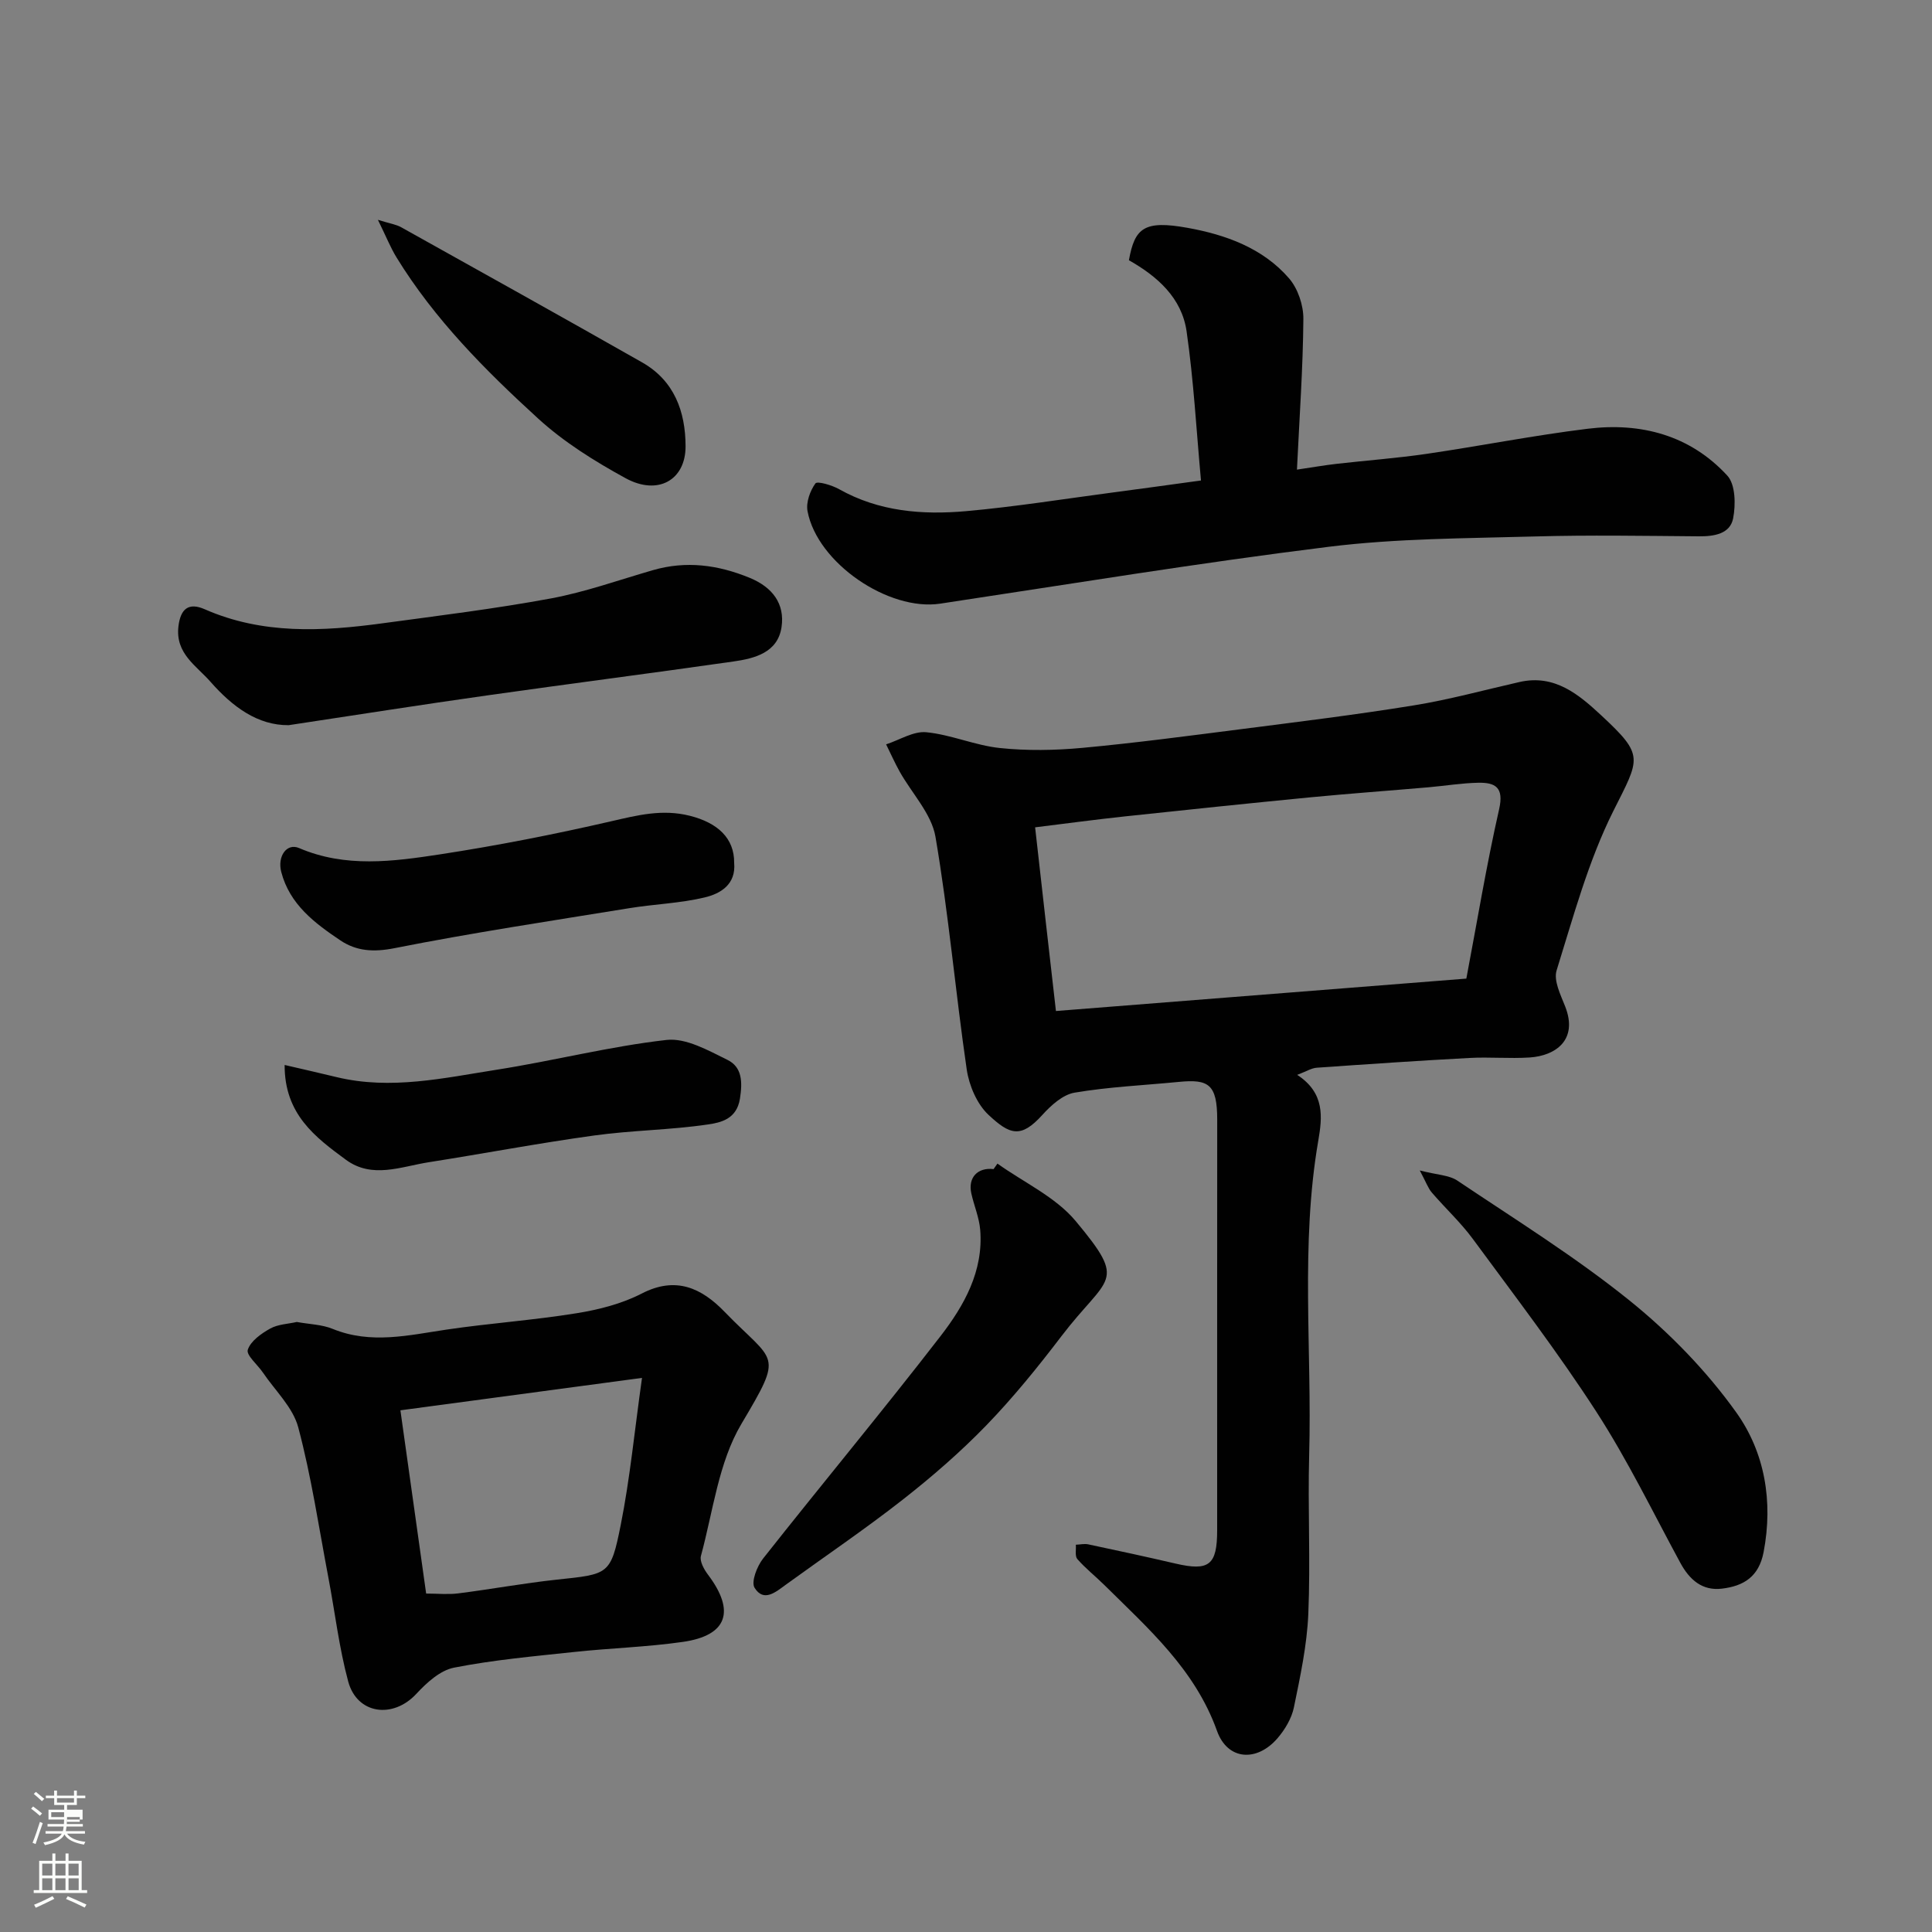
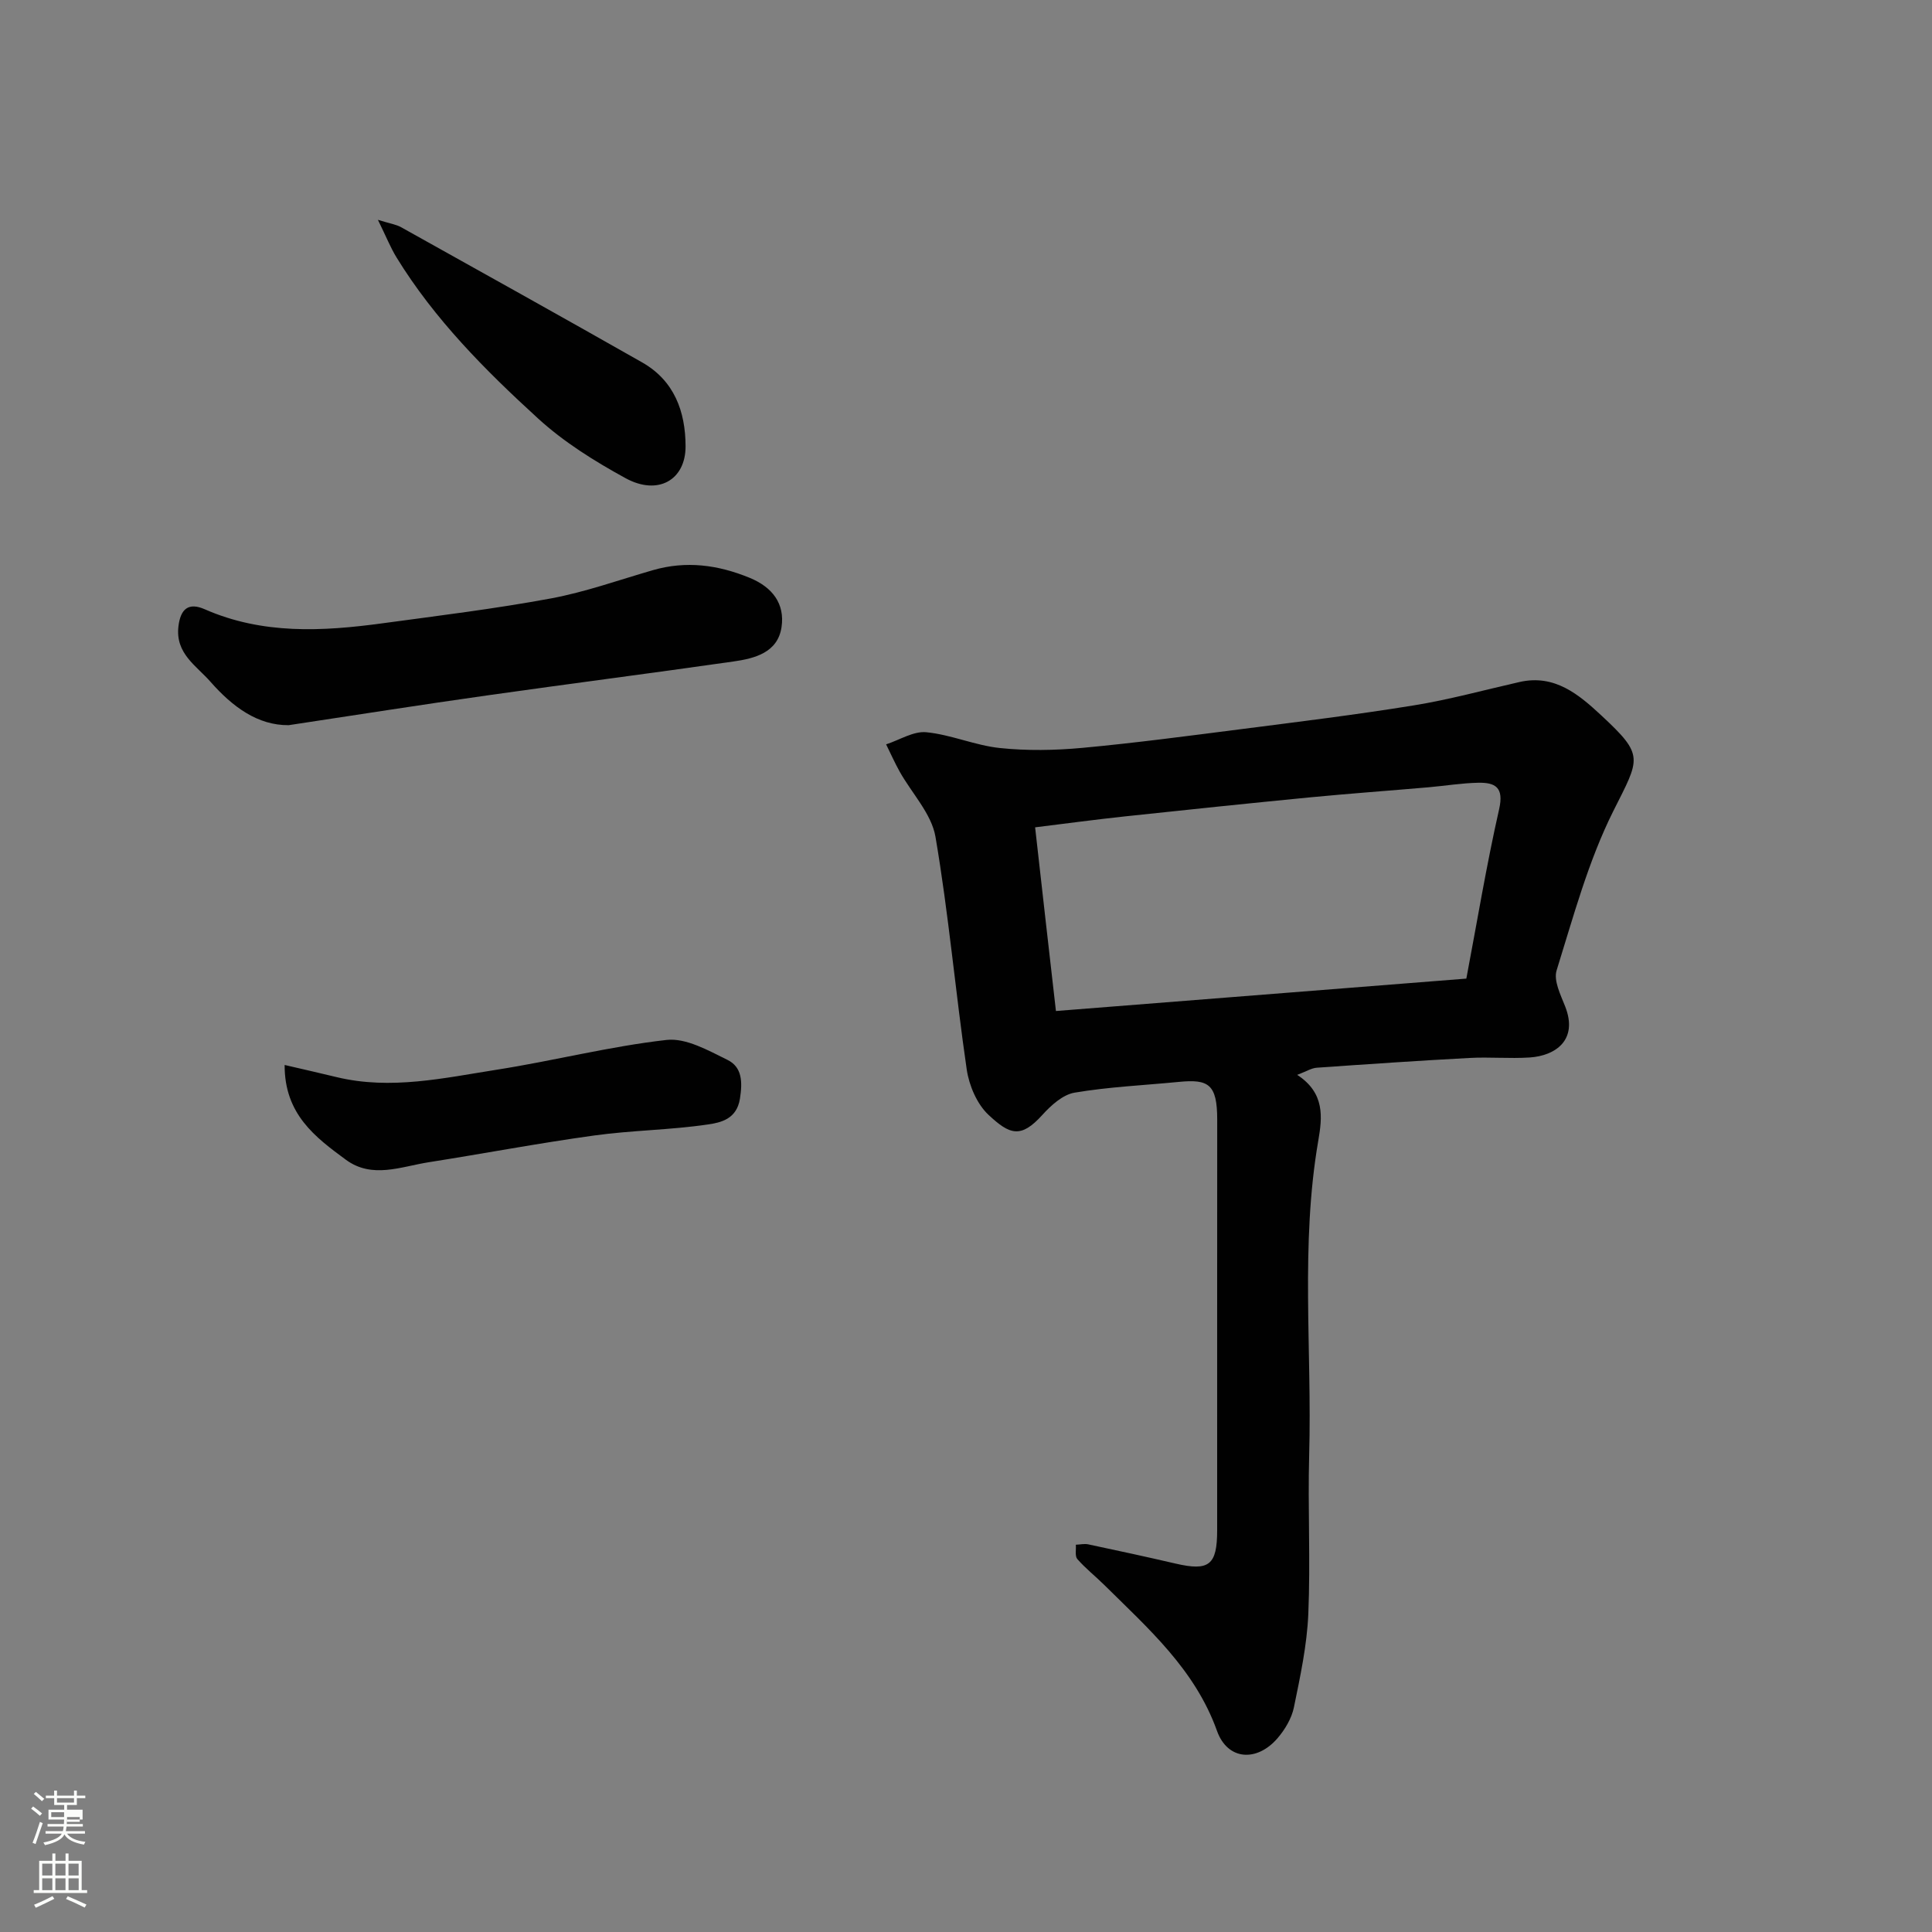
<svg xmlns="http://www.w3.org/2000/svg" enable-background="new 0 0 400 400" viewBox="0 0 400 400">
  <rect x="0" y="0" width="400" height="400" fill="#808080" stroke="none" />
  <path d="m6.44 374.46.42-.45c.65.47 1.27.95 1.85 1.44l-.45.49c-.65-.56-1.25-1.06-1.82-1.48m.93 7.33-.63-.26c.55-1.36 1.05-2.8 1.52-4.33.19.1.38.19.59.27-.46 1.29-.95 2.73-1.48 4.32m-.38-10.38.44-.42c.43.34 1.01.82 1.74 1.44l-.49.49c-.53-.51-1.09-1.01-1.69-1.51m2.5.35h1.72v-1.04h.59v1.04h3.52v-1.04h.59v1.04h1.75v.53h-1.75v1.42h-2.03v.97h3.22v2.03h-3.24c0 .35-.01.66-.03.93h3.32v.53h-3.37c-.03.27-.08.58-.15.94h3.96v.53h-3.71c.67.92 1.93 1.48 3.79 1.68-.13.24-.23.44-.29.59-2.13-.38-3.48-1.08-4.04-2.12-.43.97-1.77 1.72-4.03 2.23-.09-.19-.2-.37-.33-.55 2.1-.42 3.37-1.03 3.81-1.83h-3.36v-.53h3.58c.08-.29.13-.61.16-.94h-3.33v-.53h3.39c.02-.27.04-.58.04-.93h-3.23v-2.03h3.25v-.97h-2.07v-1.42h-1.73zm1.12 3.44v1h2.65c.01-.3.02-.44.01-.4v-.25-.35zm1.19-2h3.52v-.91h-3.52zm4.71 3h-2.63v.59c0 .15-.01.28-.01.4h2.64v-1.99z" fill="#fbfcfa" />
  <path d="m13.56 383.74h.63v1.52h2.72v6.07h1.13v.6h-11.06v-.6h1.13v-6.07h2.73v-1.52h.63v1.52h2.1v-1.52zm-2.69 8.83.38.56c-1.24.63-2.53 1.25-3.85 1.85-.1-.21-.21-.42-.34-.63 1.36-.55 2.63-1.15 3.81-1.78m-2.13-4.27h2.1v-2.45h-2.1zm0 3.04h2.1v-2.46h-2.1zm2.72-3.04h2.1v-2.45h-2.1zm0 3.04h2.1v-2.46h-2.1zm6.07 3.6c-1.41-.71-2.7-1.3-3.86-1.78l.35-.56c1.45.62 2.75 1.19 3.88 1.72zm-1.25-9.09h-2.1v2.45h2.1zm-2.09 5.49h2.1v-2.46h-2.1z" fill="#fbfcfa" />
  <g fill="#010101">
    <path d="m268.57 222.54c5.79 3.77 5.19 8.81 4.37 13.6-3.73 21.61-1.29 43.39-1.89 65.07-.3 10.99.29 22-.18 32.98-.28 6.47-1.67 12.92-2.98 19.3-.47 2.28-1.85 4.6-3.4 6.4-4.3 4.98-10.35 4.55-12.52-1.52-4.56-12.74-14.22-21.19-23.33-30.21-1.84-1.82-3.89-3.43-5.59-5.37-.53-.61-.23-1.96-.31-2.97.86-.03 1.75-.25 2.56-.08 6.05 1.28 12.1 2.59 18.12 3.99 6.92 1.6 8.58.3 8.58-6.92 0-28.32-.01-56.64.01-84.96.01-7.42-1.81-8.46-7.99-7.85-7.19.7-14.43 1.02-21.53 2.22-2.45.41-4.9 2.64-6.7 4.63-4.43 4.9-6.72 4.1-11.14-.04-2.38-2.23-4.01-6.06-4.5-9.39-2.34-16.03-3.74-32.21-6.47-48.17-.82-4.78-4.9-9-7.42-13.51-1.02-1.83-1.87-3.75-2.8-5.63 2.78-.9 5.66-2.77 8.32-2.51 5.13.5 10.09 2.73 15.23 3.27 5.63.59 11.4.49 17.05-.03 10.92-1.01 21.8-2.46 32.69-3.85 12-1.54 24.02-3.01 35.97-4.95 7.36-1.19 14.6-3.19 21.89-4.84s12.28 2.6 16.98 6.97c8.92 8.3 7.94 8.76 2.43 19.75-5.19 10.37-8.26 21.84-11.74 32.99-.66 2.11.83 5.07 1.77 7.46 2.75 7-2.06 10.22-7.34 10.57-4.15.27-8.34-.13-12.49.1-10.54.56-21.06 1.28-31.59 2.02-1.08.07-2.11.74-4.06 1.48zm-49.95-13.22c28.95-2.29 56.96-4.5 84.97-6.71 2.23-11.75 4.16-23.49 6.79-35.08 1.03-4.53-.8-5.54-4.34-5.47-3.44.07-6.86.64-10.29.94-8.2.71-16.4 1.3-24.59 2.09-12.74 1.24-25.47 2.57-38.2 3.93-6.28.67-12.54 1.52-18.65 2.27 1.46 13.07 2.9 25.67 4.31 38.03z" />
-     <path d="m248.65 99.48c-.95-10.36-1.51-20.69-2.98-30.89-1-6.92-6.05-11.38-11.94-14.71 1.2-6.72 3.18-8.32 12.13-6.71 7.85 1.41 15.6 4.17 21.04 10.48 1.82 2.11 2.97 5.55 2.95 8.37-.08 10.07-.8 20.14-1.33 31.21 3.31-.49 5.76-.92 8.23-1.2 6.19-.71 12.42-1.16 18.58-2.06 11.14-1.63 22.2-3.83 33.37-5.2 11.03-1.36 21.22 1.33 28.92 9.7 1.7 1.84 1.76 6.05 1.2 8.88-.64 3.19-3.92 3.71-7.06 3.69-11.35-.09-22.71-.29-34.05.03-14.2.4-28.5.39-42.56 2.13-26.9 3.33-53.68 7.74-80.49 11.78-10.69 1.61-25.45-8.41-27.47-19.15-.34-1.81.52-4.2 1.63-5.74.39-.54 3.42.35 4.91 1.19 8.25 4.64 17.22 5.35 26.27 4.55 10.1-.9 20.13-2.51 30.19-3.84 5.66-.74 11.34-1.54 18.46-2.51z" />
-     <path d="m61.45 273.7c2.64.48 5.21.52 7.42 1.43 7.94 3.24 15.77 1.3 23.71.13 8.91-1.31 17.92-1.93 26.8-3.37 4.61-.74 9.38-1.96 13.49-4.08 7.09-3.66 12.41-1.1 17.13 3.77 10.46 10.81 12.4 8.24 3.49 23.24-4.73 7.97-5.86 18.1-8.37 27.32-.3 1.1.65 2.81 1.47 3.89 5.7 7.56 4.01 12.59-5.23 13.91-7.46 1.07-15.04 1.28-22.54 2.09-8.3.89-16.65 1.63-24.82 3.24-2.87.56-5.67 3.12-7.8 5.42-4.83 5.21-12.26 4.26-14.11-2.56-1.9-7.04-2.74-14.36-4.11-21.54-1.97-10.38-3.52-20.89-6.23-31.07-1.1-4.14-4.78-7.6-7.32-11.35-1.1-1.63-3.49-3.6-3.13-4.71.58-1.8 2.77-3.35 4.63-4.39 1.63-.91 3.74-.96 5.52-1.37zm71.47 11.58c-17.77 2.38-33.85 4.54-50.02 6.71 1.85 13.17 3.57 25.41 5.33 37.94 2.41 0 4.57.23 6.66-.04 6.8-.86 13.55-2.11 20.36-2.84 10.78-1.15 11.19-.94 13.26-11.3 1.91-9.56 2.84-19.32 4.41-30.47z" />
    <path d="m59.77 150.14c-6.4.06-11.62-3.79-16.16-8.95-2.97-3.39-7.32-5.87-6.67-11.48.43-3.67 2.1-5.04 5.45-3.57 11.94 5.25 24.33 4.6 36.78 2.91 11.65-1.58 23.33-3.01 34.88-5.15 7.15-1.33 14.09-3.82 21.11-5.85 6.91-2 13.5-1.11 20.07 1.59 4.71 1.94 7.29 5.37 6.58 10.19-.78 5.29-5.56 6.5-10 7.13-16.98 2.43-33.99 4.61-50.97 7.02-13.39 1.89-26.77 4-41.07 6.16z" />
-     <path d="m293.95 242.33c3.59.93 6.06.95 7.78 2.1 12.04 8.09 24.43 15.78 35.69 24.86 8.24 6.65 15.9 14.53 22.05 23.13 5.9 8.26 7.67 18.4 5.67 28.91-.99 5.17-4.18 7.04-8.61 7.58-4.08.5-6.72-1.82-8.62-5.31-5.68-10.47-10.9-21.25-17.35-31.23-7.96-12.32-16.91-24.01-25.61-35.84-2.53-3.44-5.72-6.38-8.51-9.63-.77-.89-1.17-2.1-2.49-4.57z" />
-     <path d="m206.51 240.91c5.47 3.91 12.04 6.91 16.2 11.9 10.88 13.05 6.7 11.17-2.98 23.87-4.87 6.39-9.96 12.67-15.53 18.43-5.37 5.54-11.26 10.65-17.34 15.41-7.83 6.13-16.08 11.71-24.13 17.55-2.12 1.54-4.6 3.72-6.5.67-.76-1.22.5-4.46 1.76-6.06 12.17-15.42 24.74-30.53 36.75-46.07 4.88-6.32 8.9-13.45 8.2-21.99-.21-2.55-1.28-5.01-1.84-7.54-.72-3.27 1.29-5.42 4.61-5.03.26-.39.53-.76.8-1.14z" />
-     <path d="m152 178.64c.41 4.47-2.82 6.39-6.13 7.17-5.06 1.21-10.36 1.37-15.52 2.21-16.25 2.64-32.54 5.09-48.68 8.29-4.3.85-7.85.63-11.18-1.6-5.32-3.57-10.51-7.45-12.26-14.18-.84-3.23 1.13-6.05 3.69-4.95 9.6 4.12 19.45 2.79 29.15 1.31 11.89-1.82 23.73-4.15 35.45-6.85 5.47-1.26 10.61-2.58 16.31-1.14 5.75 1.45 9.22 4.64 9.17 9.74z" />
+     <path d="m293.95 242.33z" />
    <path d="m58.93 220.49c4.18.97 7.48 1.72 10.78 2.52 11.22 2.7 22.24.17 33.22-1.55 11.73-1.84 23.29-4.82 35.06-6.15 4.03-.46 8.64 2.17 12.63 4.13 3.04 1.5 3.12 4.56 2.58 8.01-.67 4.28-3.99 4.97-6.65 5.36-7.78 1.15-15.73 1.2-23.52 2.28-11.46 1.58-22.84 3.74-34.28 5.54-5.73.9-11.69 3.48-17.13-.51-6.31-4.65-12.73-9.4-12.69-19.63z" />
    <path d="m78.24 45.51c2.49.78 3.76.95 4.8 1.53 16.65 9.29 33.31 18.56 49.89 27.98 6.66 3.78 8.99 10.15 9.01 17.37.02 6.99-5.71 10.28-12.41 6.62-6.4-3.5-12.77-7.47-18.12-12.36-10.95-10-21.45-20.55-29.3-33.33-1.25-2.03-2.14-4.29-3.87-7.81z" />
  </g>
</svg>